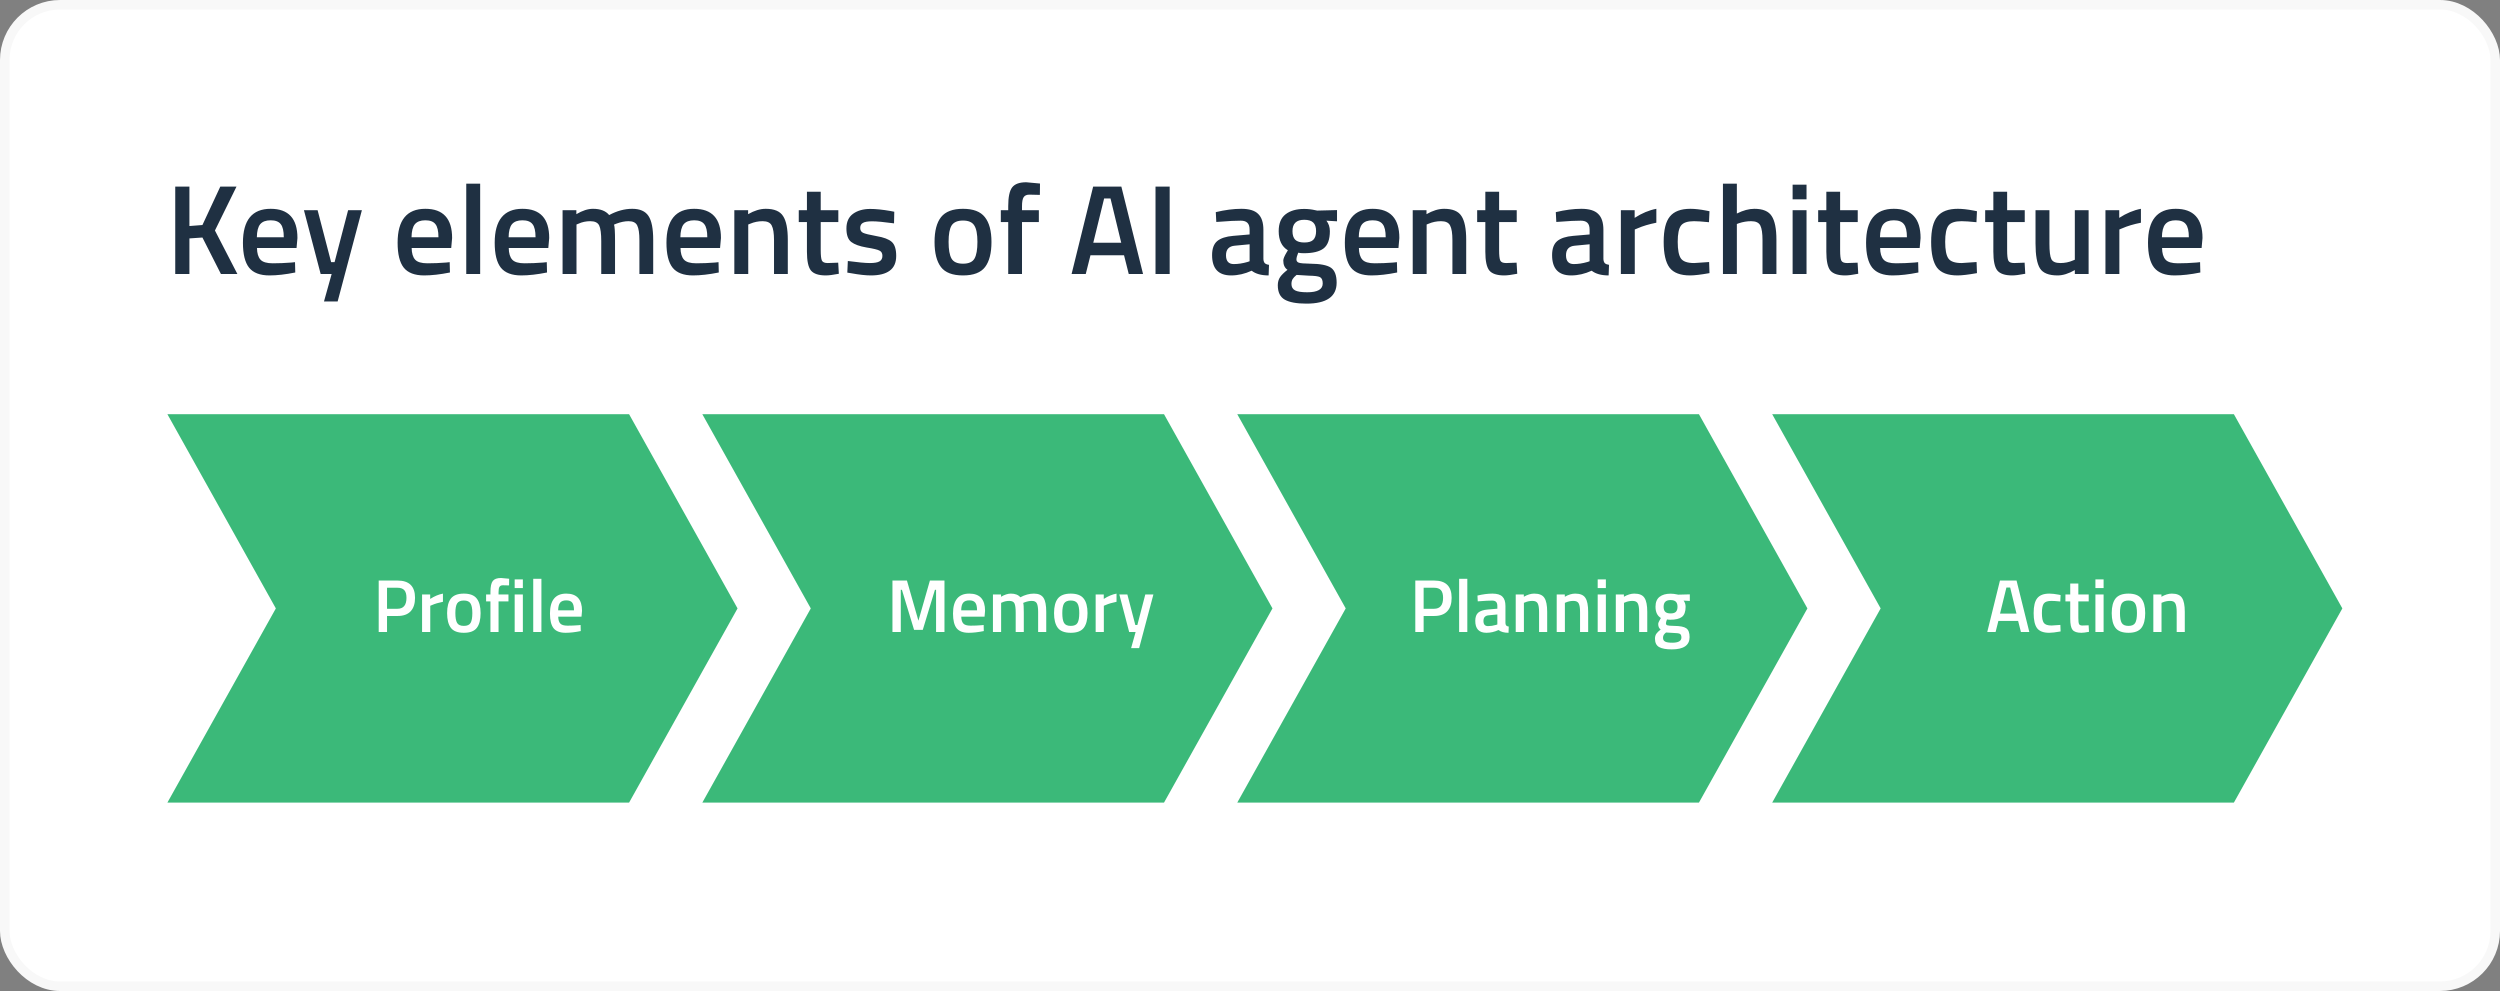
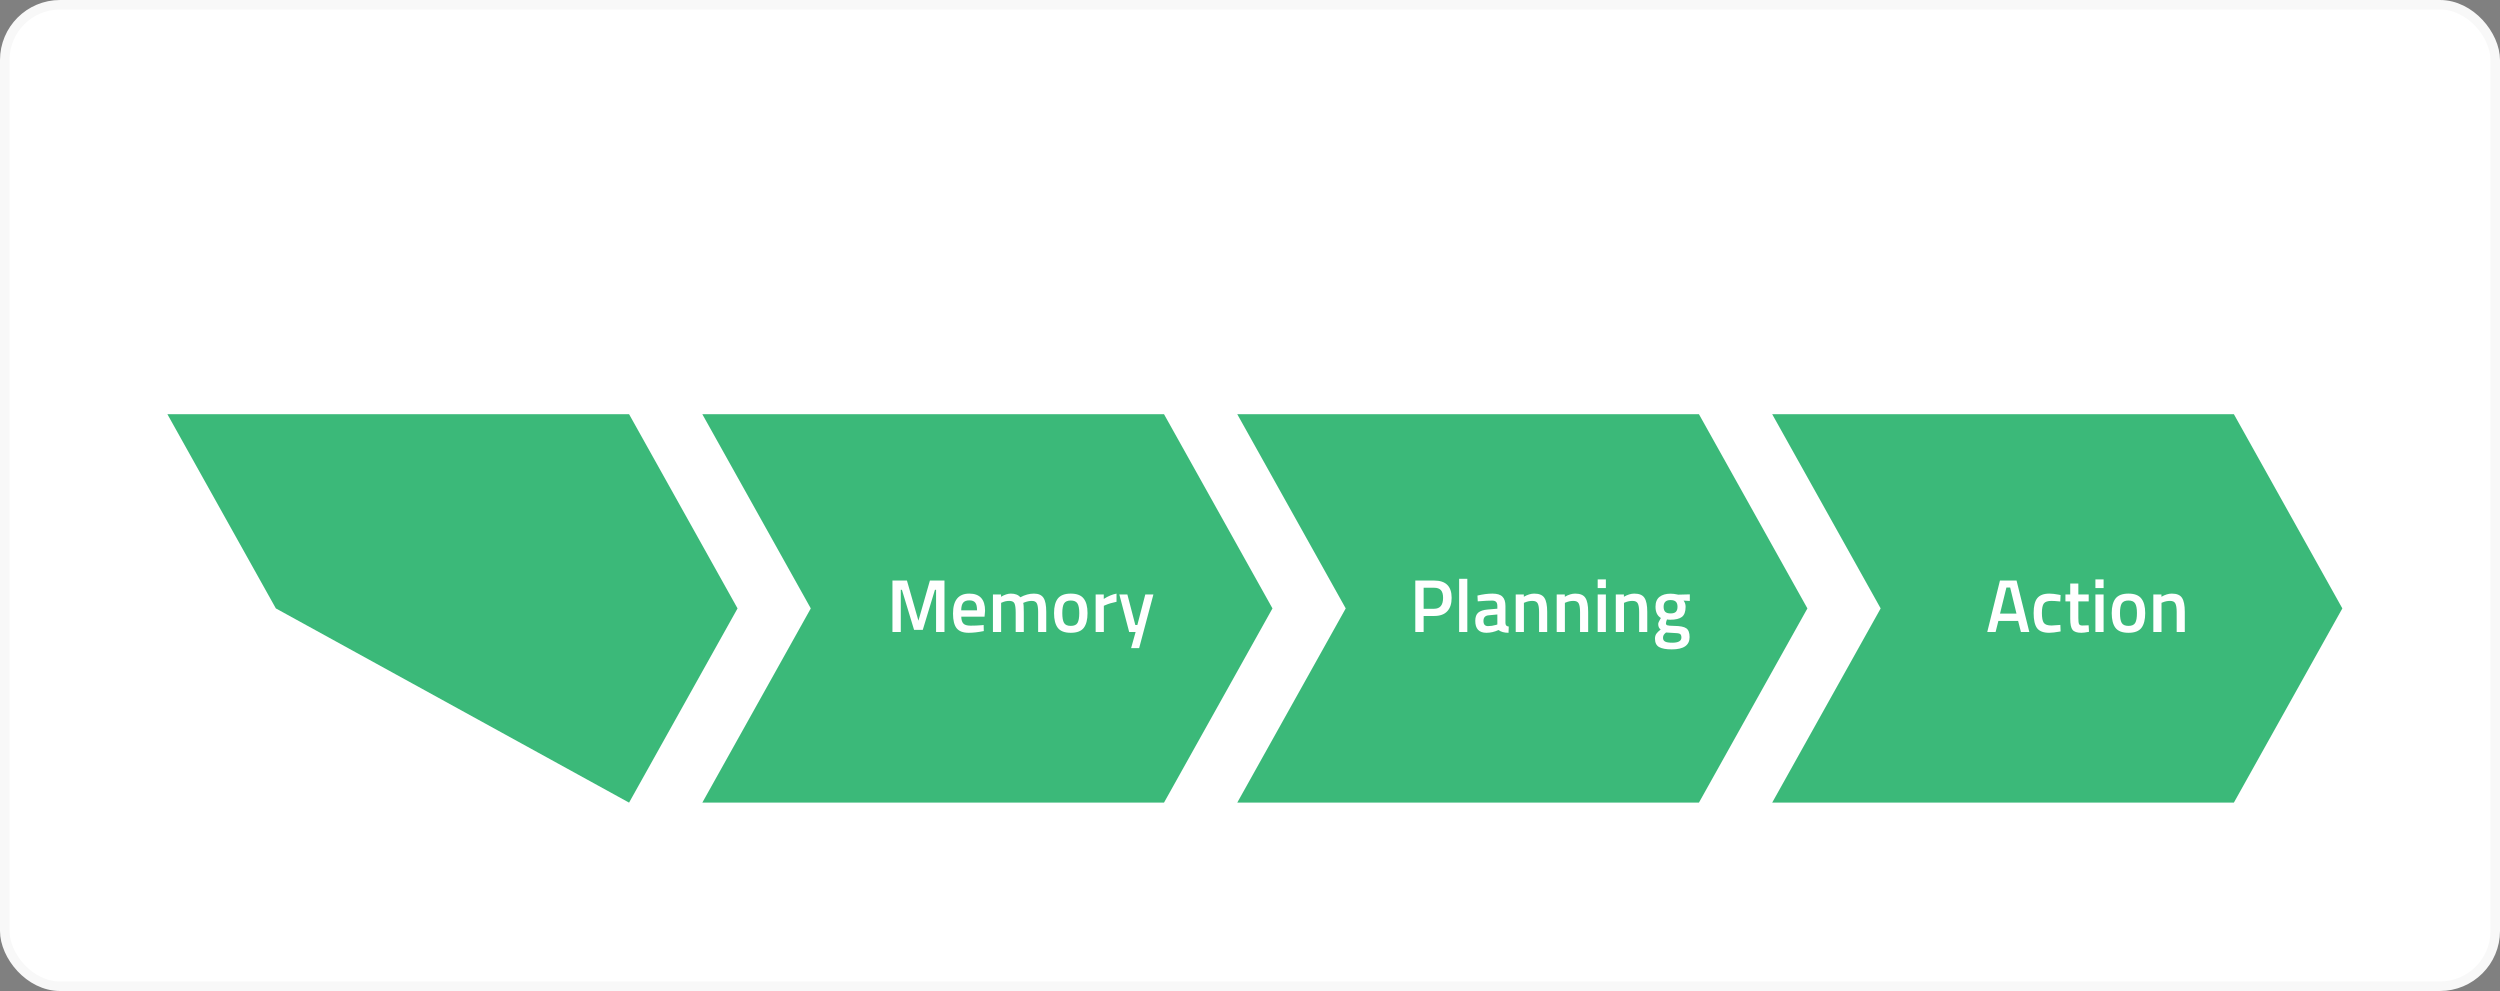
<svg xmlns="http://www.w3.org/2000/svg" width="666" height="264" viewBox="0 0 666 264" fill="none">
  <rect x="0" y="0" width="666" height="264" fill="#808080" stroke="none" />
  <rect x="1.267" y="1.267" width="663.467" height="261.467" rx="14.733" fill="white" />
  <rect x="1.267" y="1.267" width="663.467" height="261.467" rx="14.733" stroke="#F8F8F8" stroke-width="2.533" />
-   <path d="M50.46 73H46.686V49.71H50.46V60.216L53.928 59.944L58.688 49.71H63.006L57.26 61.406L63.244 73H58.858L53.928 63.276L50.46 63.514V73ZM77.639 69.94L78.591 69.838L78.659 72.592C76.075 73.113 73.786 73.374 71.791 73.374C69.275 73.374 67.462 72.683 66.351 71.3C65.263 69.917 64.719 67.707 64.719 64.67C64.719 58.641 67.178 55.626 72.097 55.626C76.857 55.626 79.237 58.221 79.237 63.412L78.999 66.064H68.459C68.482 67.469 68.788 68.501 69.377 69.158C69.966 69.815 71.066 70.144 72.675 70.144C74.284 70.144 75.939 70.076 77.639 69.94ZM75.599 63.208C75.599 61.531 75.327 60.363 74.783 59.706C74.262 59.026 73.366 58.686 72.097 58.686C70.828 58.686 69.898 59.037 69.309 59.74C68.742 60.443 68.448 61.599 68.425 63.208H75.599ZM80.971 56H84.609L88.213 69.838H89.131L92.735 56H96.407L89.947 80.31H86.309L88.349 73H85.425L80.971 56ZM118.844 69.94L119.796 69.838L119.864 72.592C117.28 73.113 114.991 73.374 112.996 73.374C110.48 73.374 108.667 72.683 107.556 71.3C106.468 69.917 105.924 67.707 105.924 64.67C105.924 58.641 108.383 55.626 113.302 55.626C118.062 55.626 120.442 58.221 120.442 63.412L120.204 66.064H109.664C109.687 67.469 109.993 68.501 110.582 69.158C111.171 69.815 112.271 70.144 113.88 70.144C115.489 70.144 117.144 70.076 118.844 69.94ZM116.804 63.208C116.804 61.531 116.532 60.363 115.988 59.706C115.467 59.026 114.571 58.686 113.302 58.686C112.033 58.686 111.103 59.037 110.514 59.74C109.947 60.443 109.653 61.599 109.63 63.208H116.804ZM124.21 73V48.928H127.916V73H124.21ZM144.709 69.94L145.661 69.838L145.729 72.592C143.145 73.113 140.856 73.374 138.861 73.374C136.345 73.374 134.532 72.683 133.421 71.3C132.333 69.917 131.789 67.707 131.789 64.67C131.789 58.641 134.249 55.626 139.167 55.626C143.927 55.626 146.307 58.221 146.307 63.412L146.069 66.064H135.529C135.552 67.469 135.858 68.501 136.447 69.158C137.037 69.815 138.136 70.144 139.745 70.144C141.355 70.144 143.009 70.076 144.709 69.94ZM142.669 63.208C142.669 61.531 142.397 60.363 141.853 59.706C141.332 59.026 140.437 58.686 139.167 58.686C137.898 58.686 136.969 59.037 136.379 59.74C135.813 60.443 135.518 61.599 135.495 63.208H142.669ZM153.577 73H149.871V56H153.543V57.054C155.152 56.102 156.626 55.626 157.963 55.626C159.935 55.626 161.374 56.181 162.281 57.292C164.344 56.181 166.395 55.626 168.435 55.626C170.475 55.626 171.914 56.261 172.753 57.53C173.592 58.777 174.011 60.896 174.011 63.888V73H170.339V63.99C170.339 62.154 170.146 60.851 169.761 60.08C169.398 59.309 168.628 58.924 167.449 58.924C166.429 58.924 165.33 59.151 164.151 59.604L163.573 59.842C163.754 60.295 163.845 61.746 163.845 64.194V73H160.173V64.262C160.173 62.245 159.992 60.851 159.629 60.08C159.266 59.309 158.473 58.924 157.249 58.924C156.116 58.924 155.062 59.151 154.087 59.604L153.577 59.808V73ZM190.463 69.94L191.415 69.838L191.483 72.592C188.899 73.113 186.61 73.374 184.615 73.374C182.099 73.374 180.286 72.683 179.175 71.3C178.087 69.917 177.543 67.707 177.543 64.67C177.543 58.641 180.003 55.626 184.921 55.626C189.681 55.626 192.061 58.221 192.061 63.412L191.823 66.064H181.283C181.306 67.469 181.612 68.501 182.201 69.158C182.791 69.815 183.89 70.144 185.499 70.144C187.109 70.144 188.763 70.076 190.463 69.94ZM188.423 63.208C188.423 61.531 188.151 60.363 187.607 59.706C187.086 59.026 186.191 58.686 184.921 58.686C183.652 58.686 182.723 59.037 182.133 59.74C181.567 60.443 181.272 61.599 181.249 63.208H188.423ZM199.331 73H195.625V56H199.297V57.054C200.952 56.102 202.516 55.626 203.989 55.626C206.256 55.626 207.797 56.272 208.613 57.564C209.452 58.833 209.871 60.941 209.871 63.888V73H206.199V63.99C206.199 62.154 205.995 60.851 205.587 60.08C205.202 59.309 204.397 58.924 203.173 58.924C202.017 58.924 200.906 59.151 199.841 59.604L199.331 59.808V73ZM223.331 59.162H218.639V66.642C218.639 68.025 218.741 68.943 218.945 69.396C219.149 69.849 219.671 70.076 220.509 70.076L223.297 69.974L223.467 72.932C221.949 73.227 220.793 73.374 219.999 73.374C218.073 73.374 216.747 72.932 216.021 72.048C215.319 71.164 214.967 69.498 214.967 67.05V59.162H212.791V56H214.967V51.07H218.639V56H223.331V59.162ZM238.169 59.502C235.494 59.139 233.556 58.958 232.355 58.958C231.154 58.958 230.315 59.105 229.839 59.4C229.386 59.672 229.159 60.114 229.159 60.726C229.159 61.338 229.408 61.769 229.907 62.018C230.428 62.267 231.63 62.562 233.511 62.902C235.415 63.219 236.764 63.729 237.557 64.432C238.35 65.135 238.747 66.381 238.747 68.172C238.747 69.963 238.169 71.277 237.013 72.116C235.88 72.955 234.214 73.374 232.015 73.374C230.632 73.374 228.887 73.181 226.779 72.796L225.725 72.626L225.861 69.532C228.581 69.895 230.542 70.076 231.743 70.076C232.944 70.076 233.794 69.929 234.293 69.634C234.814 69.339 235.075 68.852 235.075 68.172C235.075 67.492 234.826 67.027 234.327 66.778C233.851 66.506 232.684 66.223 230.825 65.928C228.989 65.611 227.64 65.123 226.779 64.466C225.918 63.809 225.487 62.607 225.487 60.862C225.487 59.117 226.076 57.813 227.255 56.952C228.456 56.091 229.986 55.66 231.845 55.66C233.296 55.66 235.075 55.841 237.183 56.204L238.237 56.408L238.169 59.502ZM250.697 57.836C251.876 56.363 253.825 55.626 256.545 55.626C259.265 55.626 261.203 56.363 262.359 57.836C263.538 59.309 264.127 61.519 264.127 64.466C264.127 67.413 263.56 69.634 262.427 71.13C261.294 72.626 259.333 73.374 256.545 73.374C253.757 73.374 251.796 72.626 250.663 71.13C249.53 69.634 248.963 67.413 248.963 64.466C248.963 61.519 249.541 59.309 250.697 57.836ZM253.485 68.886C254.006 69.793 255.026 70.246 256.545 70.246C258.064 70.246 259.084 69.793 259.605 68.886C260.126 67.979 260.387 66.495 260.387 64.432C260.387 62.369 260.104 60.907 259.537 60.046C258.993 59.185 257.996 58.754 256.545 58.754C255.094 58.754 254.086 59.185 253.519 60.046C252.975 60.907 252.703 62.369 252.703 64.432C252.703 66.495 252.964 67.979 253.485 68.886ZM272.262 59.162V73H268.59V59.162H266.618V56H268.59V54.912C268.59 52.487 268.942 50.821 269.644 49.914C270.347 49.007 271.594 48.554 273.384 48.554L277.056 48.894L277.022 51.92C275.912 51.875 274.982 51.852 274.234 51.852C273.509 51.852 272.999 52.079 272.704 52.532C272.41 52.963 272.262 53.767 272.262 54.946V56H276.75V59.162H272.262ZM285.469 73L291.215 49.71H298.729L304.509 73H300.701L299.443 68.002H290.501L289.243 73H285.469ZM294.139 52.872L291.249 64.67H298.695L295.839 52.872H294.139ZM307.829 73V49.71H311.603V73H307.829ZM336.568 61.236V68.988C336.591 69.487 336.715 69.861 336.942 70.11C337.191 70.337 337.565 70.484 338.064 70.552L337.962 73.374C336.013 73.374 334.505 72.955 333.44 72.116C331.627 72.955 329.802 73.374 327.966 73.374C324.589 73.374 322.9 71.572 322.9 67.968C322.9 66.245 323.353 64.999 324.26 64.228C325.189 63.457 326.606 62.993 328.51 62.834L332.896 62.46V61.236C332.896 60.329 332.692 59.695 332.284 59.332C331.899 58.969 331.321 58.788 330.55 58.788C329.099 58.788 327.286 58.879 325.11 59.06L324.022 59.128L323.886 56.51C326.357 55.921 328.623 55.626 330.686 55.626C332.771 55.626 334.267 56.079 335.174 56.986C336.103 57.87 336.568 59.287 336.568 61.236ZM328.952 65.452C327.388 65.588 326.606 66.438 326.606 68.002C326.606 69.566 327.297 70.348 328.68 70.348C329.813 70.348 331.015 70.167 332.284 69.804L332.896 69.6V65.078L328.952 65.452ZM356.079 75.312C356.079 79.029 353.393 80.888 348.021 80.888C345.437 80.888 343.521 80.537 342.275 79.834C341.028 79.131 340.405 77.851 340.405 75.992C340.405 75.153 340.609 74.428 341.017 73.816C341.425 73.227 342.082 72.581 342.989 71.878C342.241 71.379 341.867 70.552 341.867 69.396C341.867 68.943 342.173 68.206 342.785 67.186L343.091 66.676C341.459 65.701 340.643 64.001 340.643 61.576C340.643 59.536 341.255 58.04 342.479 57.088C343.703 56.136 345.357 55.66 347.443 55.66C348.44 55.66 349.426 55.773 350.401 56L350.911 56.102L356.181 55.966V58.958L353.359 58.788C353.971 59.581 354.277 60.511 354.277 61.576C354.277 63.797 353.71 65.339 352.577 66.2C351.466 67.039 349.721 67.458 347.341 67.458C346.751 67.458 346.253 67.413 345.845 67.322C345.527 68.093 345.369 68.693 345.369 69.124C345.369 69.532 345.573 69.815 345.981 69.974C346.411 70.133 347.431 70.223 349.041 70.246C351.738 70.269 353.585 70.631 354.583 71.334C355.58 72.037 356.079 73.363 356.079 75.312ZM344.043 75.652C344.043 76.445 344.36 77.012 344.995 77.352C345.629 77.692 346.717 77.862 348.259 77.862C351.001 77.862 352.373 77.08 352.373 75.516C352.373 74.632 352.123 74.065 351.625 73.816C351.149 73.589 350.185 73.465 348.735 73.442L345.403 73.238C344.904 73.646 344.553 74.02 344.349 74.36C344.145 74.723 344.043 75.153 344.043 75.652ZM344.315 61.576C344.315 62.619 344.564 63.389 345.063 63.888C345.561 64.364 346.366 64.602 347.477 64.602C348.587 64.602 349.381 64.364 349.857 63.888C350.355 63.389 350.605 62.619 350.605 61.576C350.605 60.533 350.355 59.774 349.857 59.298C349.358 58.799 348.553 58.55 347.443 58.55C345.357 58.55 344.315 59.559 344.315 61.576ZM371.188 69.94L372.14 69.838L372.208 72.592C369.624 73.113 367.335 73.374 365.34 73.374C362.824 73.374 361.011 72.683 359.9 71.3C358.812 69.917 358.268 67.707 358.268 64.67C358.268 58.641 360.727 55.626 365.646 55.626C370.406 55.626 372.786 58.221 372.786 63.412L372.548 66.064H362.008C362.031 67.469 362.337 68.501 362.926 69.158C363.515 69.815 364.615 70.144 366.224 70.144C367.833 70.144 369.488 70.076 371.188 69.94ZM369.148 63.208C369.148 61.531 368.876 60.363 368.332 59.706C367.811 59.026 366.915 58.686 365.646 58.686C364.377 58.686 363.447 59.037 362.858 59.74C362.291 60.443 361.997 61.599 361.974 63.208H369.148ZM380.055 73H376.349V56H380.021V57.054C381.676 56.102 383.24 55.626 384.713 55.626C386.98 55.626 388.521 56.272 389.337 57.564C390.176 58.833 390.595 60.941 390.595 63.888V73H386.923V63.99C386.923 62.154 386.719 60.851 386.311 60.08C385.926 59.309 385.121 58.924 383.897 58.924C382.741 58.924 381.631 59.151 380.565 59.604L380.055 59.808V73ZM404.056 59.162H399.364V66.642C399.364 68.025 399.466 68.943 399.67 69.396C399.874 69.849 400.395 70.076 401.234 70.076L404.022 69.974L404.192 72.932C402.673 73.227 401.517 73.374 400.724 73.374C398.797 73.374 397.471 72.932 396.746 72.048C396.043 71.164 395.692 69.498 395.692 67.05V59.162H393.516V56H395.692V51.07H399.364V56H404.056V59.162ZM427.146 61.236V68.988C427.169 69.487 427.294 69.861 427.52 70.11C427.77 70.337 428.144 70.484 428.642 70.552L428.54 73.374C426.591 73.374 425.084 72.955 424.018 72.116C422.205 72.955 420.38 73.374 418.544 73.374C415.167 73.374 413.478 71.572 413.478 67.968C413.478 66.245 413.932 64.999 414.838 64.228C415.768 63.457 417.184 62.993 419.088 62.834L423.474 62.46V61.236C423.474 60.329 423.27 59.695 422.862 59.332C422.477 58.969 421.899 58.788 421.128 58.788C419.678 58.788 417.864 58.879 415.688 59.06L414.6 59.128L414.464 56.51C416.935 55.921 419.202 55.626 421.264 55.626C423.35 55.626 424.846 56.079 425.752 56.986C426.682 57.87 427.146 59.287 427.146 61.236ZM419.53 65.452C417.966 65.588 417.184 66.438 417.184 68.002C417.184 69.566 417.876 70.348 419.258 70.348C420.392 70.348 421.593 70.167 422.862 69.804L423.474 69.6V65.078L419.53 65.452ZM431.799 73V56H435.471V58.04C437.397 56.793 439.324 55.989 441.251 55.626V59.332C439.301 59.717 437.635 60.216 436.253 60.828L435.505 61.134V73H431.799ZM450.309 55.626C451.51 55.626 452.927 55.785 454.559 56.102L455.409 56.272L455.273 59.196C453.482 59.015 452.156 58.924 451.295 58.924C449.572 58.924 448.416 59.309 447.827 60.08C447.238 60.851 446.943 62.301 446.943 64.432C446.943 66.563 447.226 68.036 447.793 68.852C448.36 69.668 449.538 70.076 451.329 70.076L455.307 69.804L455.409 72.762C453.12 73.17 451.397 73.374 450.241 73.374C447.657 73.374 445.832 72.683 444.767 71.3C443.724 69.895 443.203 67.605 443.203 64.432C443.203 61.259 443.758 59.003 444.869 57.666C445.98 56.306 447.793 55.626 450.309 55.626ZM462.698 73H458.992V48.928H462.698V56.884C464.375 56.045 465.928 55.626 467.356 55.626C469.623 55.626 471.164 56.272 471.98 57.564C472.819 58.833 473.238 60.941 473.238 63.888V73H469.532V63.99C469.532 62.154 469.339 60.851 468.954 60.08C468.569 59.309 467.753 58.924 466.506 58.924C465.418 58.924 464.33 59.105 463.242 59.468L462.698 59.672V73ZM477.553 73V56H481.259V73H477.553ZM477.553 53.11V49.2H481.259V53.11H477.553ZM494.9 59.162H490.208V66.642C490.208 68.025 490.31 68.943 490.514 69.396C490.718 69.849 491.239 70.076 492.078 70.076L494.866 69.974L495.036 72.932C493.517 73.227 492.361 73.374 491.568 73.374C489.641 73.374 488.315 72.932 487.59 72.048C486.887 71.164 486.536 69.498 486.536 67.05V59.162H484.36V56H486.536V51.07H490.208V56H494.9V59.162ZM510.043 69.94L510.995 69.838L511.063 72.592C508.479 73.113 506.19 73.374 504.195 73.374C501.679 73.374 499.866 72.683 498.755 71.3C497.667 69.917 497.123 67.707 497.123 64.67C497.123 58.641 499.583 55.626 504.501 55.626C509.261 55.626 511.641 58.221 511.641 63.412L511.403 66.064H500.863C500.886 67.469 501.192 68.501 501.781 69.158C502.371 69.815 503.47 70.144 505.079 70.144C506.689 70.144 508.343 70.076 510.043 69.94ZM508.003 63.208C508.003 61.531 507.731 60.363 507.187 59.706C506.666 59.026 505.771 58.686 504.501 58.686C503.232 58.686 502.303 59.037 501.713 59.74C501.147 60.443 500.852 61.599 500.829 63.208H508.003ZM521.563 55.626C522.764 55.626 524.181 55.785 525.813 56.102L526.663 56.272L526.527 59.196C524.736 59.015 523.41 58.924 522.549 58.924C520.826 58.924 519.67 59.309 519.081 60.08C518.492 60.851 518.197 62.301 518.197 64.432C518.197 66.563 518.48 68.036 519.047 68.852C519.614 69.668 520.792 70.076 522.583 70.076L526.561 69.804L526.663 72.762C524.374 73.17 522.651 73.374 521.495 73.374C518.911 73.374 517.086 72.683 516.021 71.3C514.978 69.895 514.457 67.605 514.457 64.432C514.457 61.259 515.012 59.003 516.123 57.666C517.234 56.306 519.047 55.626 521.563 55.626ZM539.392 59.162H534.7V66.642C534.7 68.025 534.802 68.943 535.006 69.396C535.21 69.849 535.731 70.076 536.57 70.076L539.358 69.974L539.528 72.932C538.009 73.227 536.853 73.374 536.06 73.374C534.133 73.374 532.807 72.932 532.082 72.048C531.379 71.164 531.028 69.498 531.028 67.05V59.162H528.852V56H531.028V51.07H534.7V56H539.392V59.162ZM552.734 56H556.406V73H552.734V71.946C551.079 72.898 549.549 73.374 548.144 73.374C545.809 73.374 544.245 72.751 543.452 71.504C542.658 70.235 542.262 68.025 542.262 64.874V56H545.968V64.908C545.968 66.948 546.138 68.319 546.478 69.022C546.818 69.725 547.611 70.076 548.858 70.076C550.082 70.076 551.204 69.849 552.224 69.396L552.734 69.192V56ZM560.892 73V56H564.564V58.04C566.491 56.793 568.418 55.989 570.344 55.626V59.332C568.395 59.717 566.729 60.216 565.346 60.828L564.598 61.134V73H560.892ZM585.149 69.94L586.101 69.838L586.169 72.592C583.585 73.113 581.295 73.374 579.301 73.374C576.785 73.374 574.971 72.683 573.861 71.3C572.773 69.917 572.229 67.707 572.229 64.67C572.229 58.641 574.688 55.626 579.607 55.626C584.367 55.626 586.747 58.221 586.747 63.412L586.509 66.064H575.969C575.991 67.469 576.297 68.501 576.887 69.158C577.476 69.815 578.575 70.144 580.185 70.144C581.794 70.144 583.449 70.076 585.149 69.94ZM583.109 63.208C583.109 61.531 582.837 60.363 582.293 59.706C581.771 59.026 580.876 58.686 579.607 58.686C578.337 58.686 577.408 59.037 576.819 59.74C576.252 60.443 575.957 61.599 575.935 63.208H583.109Z" fill="#1F3042" />
  <path d="M338.987 162.08L310.091 213.819H187.098L215.994 162.08L187.098 110.34H310.091L338.987 162.08Z" fill="#3BB979" />
-   <path d="M196.481 162.08L167.585 213.819H44.592L73.488 162.08L44.592 110.34H167.585L196.481 162.08Z" fill="#3BB979" />
+   <path d="M196.481 162.08L167.585 213.819L73.488 162.08L44.592 110.34H167.585L196.481 162.08Z" fill="#3BB979" />
  <path d="M481.493 162.08L452.597 213.819H329.604L358.5 162.08L329.604 110.34H452.597L481.493 162.08Z" fill="#3BB979" />
  <path d="M624.001 162.08L595.104 213.819H472.111L501.008 162.08L472.111 110.34H595.104L624.001 162.08Z" fill="#3BB979" />
-   <path d="M105.905 164.097H103.105V168.357H100.885V154.657H105.905C109.011 154.657 110.565 156.191 110.565 159.257C110.565 160.831 110.171 162.031 109.385 162.857C108.611 163.684 107.451 164.097 105.905 164.097ZM103.105 162.177H105.885C107.485 162.177 108.285 161.204 108.285 159.257C108.285 158.324 108.091 157.644 107.705 157.217C107.318 156.791 106.711 156.577 105.885 156.577H103.105V162.177ZM112.441 168.357V158.357H114.601V159.557C115.734 158.824 116.868 158.351 118.001 158.137V160.317C116.854 160.544 115.874 160.837 115.061 161.197L114.621 161.377V168.357H112.441ZM120.13 159.437C120.823 158.571 121.97 158.137 123.57 158.137C125.17 158.137 126.31 158.571 126.99 159.437C127.683 160.304 128.03 161.604 128.03 163.337C128.03 165.071 127.696 166.377 127.03 167.257C126.363 168.137 125.21 168.577 123.57 168.577C121.93 168.577 120.776 168.137 120.11 167.257C119.443 166.377 119.11 165.071 119.11 163.337C119.11 161.604 119.45 160.304 120.13 159.437ZM121.77 165.937C122.076 166.471 122.676 166.737 123.57 166.737C124.463 166.737 125.063 166.471 125.37 165.937C125.676 165.404 125.83 164.531 125.83 163.317C125.83 162.104 125.663 161.244 125.33 160.737C125.01 160.231 124.423 159.977 123.57 159.977C122.716 159.977 122.123 160.231 121.79 160.737C121.47 161.244 121.31 162.104 121.31 163.317C121.31 164.531 121.463 165.404 121.77 165.937ZM132.815 160.217V168.357H130.655V160.217H129.495V158.357H130.655V157.717C130.655 156.291 130.862 155.311 131.275 154.777C131.688 154.244 132.422 153.977 133.475 153.977L135.635 154.177L135.615 155.957C134.962 155.931 134.415 155.917 133.975 155.917C133.548 155.917 133.248 156.051 133.075 156.317C132.902 156.571 132.815 157.044 132.815 157.737V158.357H135.455V160.217H132.815ZM137.109 168.357V158.357H139.289V168.357H137.109ZM137.109 156.657V154.357H139.289V156.657H137.109ZM142.053 168.357V154.197H144.233V168.357H142.053ZM154.112 166.557L154.672 166.497L154.712 168.117C153.192 168.424 151.845 168.577 150.672 168.577C149.192 168.577 148.125 168.171 147.472 167.357C146.832 166.544 146.512 165.244 146.512 163.457C146.512 159.911 147.959 158.137 150.852 158.137C153.652 158.137 155.052 159.664 155.052 162.717L154.912 164.277H148.712C148.725 165.104 148.905 165.711 149.252 166.097C149.599 166.484 150.245 166.677 151.192 166.677C152.139 166.677 153.112 166.637 154.112 166.557ZM152.912 162.597C152.912 161.611 152.752 160.924 152.432 160.537C152.125 160.137 151.599 159.937 150.852 159.937C150.105 159.937 149.559 160.144 149.212 160.557C148.879 160.971 148.705 161.651 148.692 162.597H152.912Z" fill="white" />
  <path d="M237.748 168.357V154.657H241.608L244.668 165.357L247.728 154.657H251.608V168.357H249.368V157.117H249.068L245.828 167.797H243.508L240.268 157.117H239.968V168.357H237.748ZM261.483 166.557L262.043 166.497L262.083 168.117C260.563 168.424 259.216 168.577 258.043 168.577C256.563 168.577 255.496 168.171 254.843 167.357C254.203 166.544 253.883 165.244 253.883 163.457C253.883 159.911 255.33 158.137 258.223 158.137C261.023 158.137 262.423 159.664 262.423 162.717L262.283 164.277H256.083C256.096 165.104 256.276 165.711 256.623 166.097C256.97 166.484 257.616 166.677 258.563 166.677C259.51 166.677 260.483 166.637 261.483 166.557ZM260.283 162.597C260.283 161.611 260.123 160.924 259.803 160.537C259.496 160.137 258.97 159.937 258.223 159.937C257.476 159.937 256.93 160.144 256.583 160.557C256.25 160.971 256.076 161.651 256.063 162.597H260.283ZM266.699 168.357H264.519V158.357H266.679V158.977C267.626 158.417 268.493 158.137 269.279 158.137C270.439 158.137 271.286 158.464 271.819 159.117C273.033 158.464 274.239 158.137 275.439 158.137C276.639 158.137 277.486 158.511 277.979 159.257C278.473 159.991 278.719 161.237 278.719 162.997V168.357H276.559V163.057C276.559 161.977 276.446 161.211 276.219 160.757C276.006 160.304 275.553 160.077 274.859 160.077C274.259 160.077 273.613 160.211 272.919 160.477L272.579 160.617C272.686 160.884 272.739 161.737 272.739 163.177V168.357H270.579V163.217C270.579 162.031 270.473 161.211 270.259 160.757C270.046 160.304 269.579 160.077 268.859 160.077C268.193 160.077 267.573 160.211 266.999 160.477L266.699 160.597V168.357ZM281.817 159.437C282.51 158.571 283.657 158.137 285.257 158.137C286.857 158.137 287.997 158.571 288.677 159.437C289.37 160.304 289.717 161.604 289.717 163.337C289.717 165.071 289.384 166.377 288.717 167.257C288.05 168.137 286.897 168.577 285.257 168.577C283.617 168.577 282.464 168.137 281.797 167.257C281.13 166.377 280.797 165.071 280.797 163.337C280.797 161.604 281.137 160.304 281.817 159.437ZM283.457 165.937C283.764 166.471 284.364 166.737 285.257 166.737C286.15 166.737 286.75 166.471 287.057 165.937C287.364 165.404 287.517 164.531 287.517 163.317C287.517 162.104 287.35 161.244 287.017 160.737C286.697 160.231 286.11 159.977 285.257 159.977C284.404 159.977 283.81 160.231 283.477 160.737C283.157 161.244 282.997 162.104 282.997 163.317C282.997 164.531 283.15 165.404 283.457 165.937ZM291.882 168.357V158.357H294.043V159.557C295.176 158.824 296.309 158.351 297.443 158.137V160.317C296.296 160.544 295.316 160.837 294.503 161.197L294.063 161.377V168.357H291.882ZM298.189 158.357H300.329L302.449 166.497H302.989L305.109 158.357H307.269L303.469 172.657H301.329L302.529 168.357H300.809L298.189 158.357Z" fill="white" />
  <path d="M382.057 164.097H379.257V168.357H377.037V154.657H382.057C385.164 154.657 386.717 156.191 386.717 159.257C386.717 160.831 386.324 162.031 385.537 162.857C384.764 163.684 383.604 164.097 382.057 164.097ZM379.257 162.177H382.037C383.637 162.177 384.437 161.204 384.437 159.257C384.437 158.324 384.244 157.644 383.857 157.217C383.47 156.791 382.864 156.577 382.037 156.577H379.257V162.177ZM388.713 168.357V154.197H390.893V168.357H388.713ZM401.052 161.437V165.997C401.065 166.291 401.139 166.511 401.272 166.657C401.419 166.791 401.639 166.877 401.932 166.917L401.872 168.577C400.725 168.577 399.839 168.331 399.212 167.837C398.145 168.331 397.072 168.577 395.992 168.577C394.005 168.577 393.012 167.517 393.012 165.397C393.012 164.384 393.279 163.651 393.812 163.197C394.359 162.744 395.192 162.471 396.312 162.377L398.892 162.157V161.437C398.892 160.904 398.772 160.531 398.532 160.317C398.305 160.104 397.965 159.997 397.512 159.997C396.659 159.997 395.592 160.051 394.312 160.157L393.672 160.197L393.592 158.657C395.045 158.311 396.379 158.137 397.592 158.137C398.819 158.137 399.699 158.404 400.232 158.937C400.779 159.457 401.052 160.291 401.052 161.437ZM396.572 163.917C395.652 163.997 395.192 164.497 395.192 165.417C395.192 166.337 395.599 166.797 396.412 166.797C397.079 166.797 397.785 166.691 398.532 166.477L398.892 166.357V163.697L396.572 163.917ZM405.969 168.357H403.789V158.357H405.949V158.977C406.922 158.417 407.842 158.137 408.709 158.137C410.042 158.137 410.949 158.517 411.429 159.277C411.922 160.024 412.169 161.264 412.169 162.997V168.357H410.009V163.057C410.009 161.977 409.889 161.211 409.649 160.757C409.422 160.304 408.949 160.077 408.229 160.077C407.549 160.077 406.895 160.211 406.269 160.477L405.969 160.597V168.357ZM416.887 168.357H414.707V158.357H416.867V158.977C417.84 158.417 418.76 158.137 419.627 158.137C420.96 158.137 421.867 158.517 422.347 159.277C422.84 160.024 423.087 161.264 423.087 162.997V168.357H420.927V163.057C420.927 161.977 420.807 161.211 420.567 160.757C420.34 160.304 419.867 160.077 419.147 160.077C418.467 160.077 417.813 160.211 417.187 160.477L416.887 160.597V168.357ZM425.625 168.357V158.357H427.805V168.357H425.625ZM425.625 156.657V154.357H427.805V156.657H425.625ZM432.629 168.357H430.449V158.357H432.609V158.977C433.582 158.417 434.502 158.137 435.369 158.137C436.702 158.137 437.609 158.517 438.089 159.277C438.582 160.024 438.829 161.264 438.829 162.997V168.357H436.669V163.057C436.669 161.977 436.549 161.211 436.309 160.757C436.082 160.304 435.609 160.077 434.889 160.077C434.209 160.077 433.556 160.211 432.929 160.477L432.629 160.597V168.357ZM450.107 169.717C450.107 171.904 448.527 172.997 445.367 172.997C443.847 172.997 442.72 172.791 441.987 172.377C441.254 171.964 440.887 171.211 440.887 170.117C440.887 169.624 441.007 169.197 441.247 168.837C441.487 168.491 441.874 168.111 442.407 167.697C441.967 167.404 441.747 166.917 441.747 166.237C441.747 165.971 441.927 165.537 442.287 164.937L442.467 164.637C441.507 164.064 441.027 163.064 441.027 161.637C441.027 160.437 441.387 159.557 442.107 158.997C442.827 158.437 443.8 158.157 445.027 158.157C445.614 158.157 446.194 158.224 446.767 158.357L447.067 158.417L450.167 158.337V160.097L448.507 159.997C448.867 160.464 449.047 161.011 449.047 161.637C449.047 162.944 448.714 163.851 448.047 164.357C447.394 164.851 446.367 165.097 444.967 165.097C444.62 165.097 444.327 165.071 444.087 165.017C443.9 165.471 443.807 165.824 443.807 166.077C443.807 166.317 443.927 166.484 444.167 166.577C444.42 166.671 445.02 166.724 445.967 166.737C447.554 166.751 448.64 166.964 449.227 167.377C449.814 167.791 450.107 168.571 450.107 169.717ZM443.027 169.917C443.027 170.384 443.214 170.717 443.587 170.917C443.96 171.117 444.6 171.217 445.507 171.217C447.12 171.217 447.927 170.757 447.927 169.837C447.927 169.317 447.78 168.984 447.487 168.837C447.207 168.704 446.64 168.631 445.787 168.617L443.827 168.497C443.534 168.737 443.327 168.957 443.207 169.157C443.087 169.371 443.027 169.624 443.027 169.917ZM443.187 161.637C443.187 162.251 443.334 162.704 443.627 162.997C443.92 163.277 444.394 163.417 445.047 163.417C445.7 163.417 446.167 163.277 446.447 162.997C446.74 162.704 446.887 162.251 446.887 161.637C446.887 161.024 446.74 160.577 446.447 160.297C446.154 160.004 445.68 159.857 445.027 159.857C443.8 159.857 443.187 160.451 443.187 161.637Z" fill="white" />
  <path d="M529.408 168.357L532.788 154.657H537.208L540.608 168.357H538.368L537.628 165.417H532.368L531.628 168.357H529.408ZM534.508 156.517L532.808 163.457H537.188L535.508 156.517H534.508ZM545.943 158.137C546.649 158.137 547.483 158.231 548.443 158.417L548.943 158.517L548.863 160.237C547.809 160.131 547.029 160.077 546.523 160.077C545.509 160.077 544.829 160.304 544.483 160.757C544.136 161.211 543.963 162.064 543.963 163.317C543.963 164.571 544.129 165.437 544.463 165.917C544.796 166.397 545.489 166.637 546.543 166.637L548.883 166.477L548.943 168.217C547.596 168.457 546.583 168.577 545.903 168.577C544.383 168.577 543.309 168.171 542.683 167.357C542.069 166.531 541.763 165.184 541.763 163.317C541.763 161.451 542.089 160.124 542.743 159.337C543.396 158.537 544.463 158.137 545.943 158.137ZM556.43 160.217H553.67V164.617C553.67 165.431 553.73 165.971 553.85 166.237C553.97 166.504 554.277 166.637 554.77 166.637L556.41 166.577L556.51 168.317C555.617 168.491 554.937 168.577 554.47 168.577C553.337 168.577 552.557 168.317 552.13 167.797C551.717 167.277 551.51 166.297 551.51 164.857V160.217H550.23V158.357H551.51V155.457H553.67V158.357H556.43V160.217ZM558.218 168.357V158.357H560.398V168.357H558.218ZM558.218 156.657V154.357H560.398V156.657H558.218ZM563.583 159.437C564.276 158.571 565.423 158.137 567.023 158.137C568.623 158.137 569.763 158.571 570.443 159.437C571.136 160.304 571.483 161.604 571.483 163.337C571.483 165.071 571.149 166.377 570.483 167.257C569.816 168.137 568.663 168.577 567.023 168.577C565.383 168.577 564.229 168.137 563.563 167.257C562.896 166.377 562.563 165.071 562.563 163.337C562.563 161.604 562.903 160.304 563.583 159.437ZM565.223 165.937C565.529 166.471 566.129 166.737 567.023 166.737C567.916 166.737 568.516 166.471 568.823 165.937C569.129 165.404 569.283 164.531 569.283 163.317C569.283 162.104 569.116 161.244 568.783 160.737C568.463 160.231 567.876 159.977 567.023 159.977C566.169 159.977 565.576 160.231 565.243 160.737C564.923 161.244 564.763 162.104 564.763 163.317C564.763 164.531 564.916 165.404 565.223 165.937ZM575.828 168.357H573.648V158.357H575.808V158.977C576.781 158.417 577.701 158.137 578.568 158.137C579.901 158.137 580.808 158.517 581.288 159.277C581.781 160.024 582.028 161.264 582.028 162.997V168.357H579.868V163.057C579.868 161.977 579.748 161.211 579.508 160.757C579.281 160.304 578.808 160.077 578.088 160.077C577.408 160.077 576.755 160.211 576.128 160.477L575.828 160.597V168.357Z" fill="white" />
</svg>